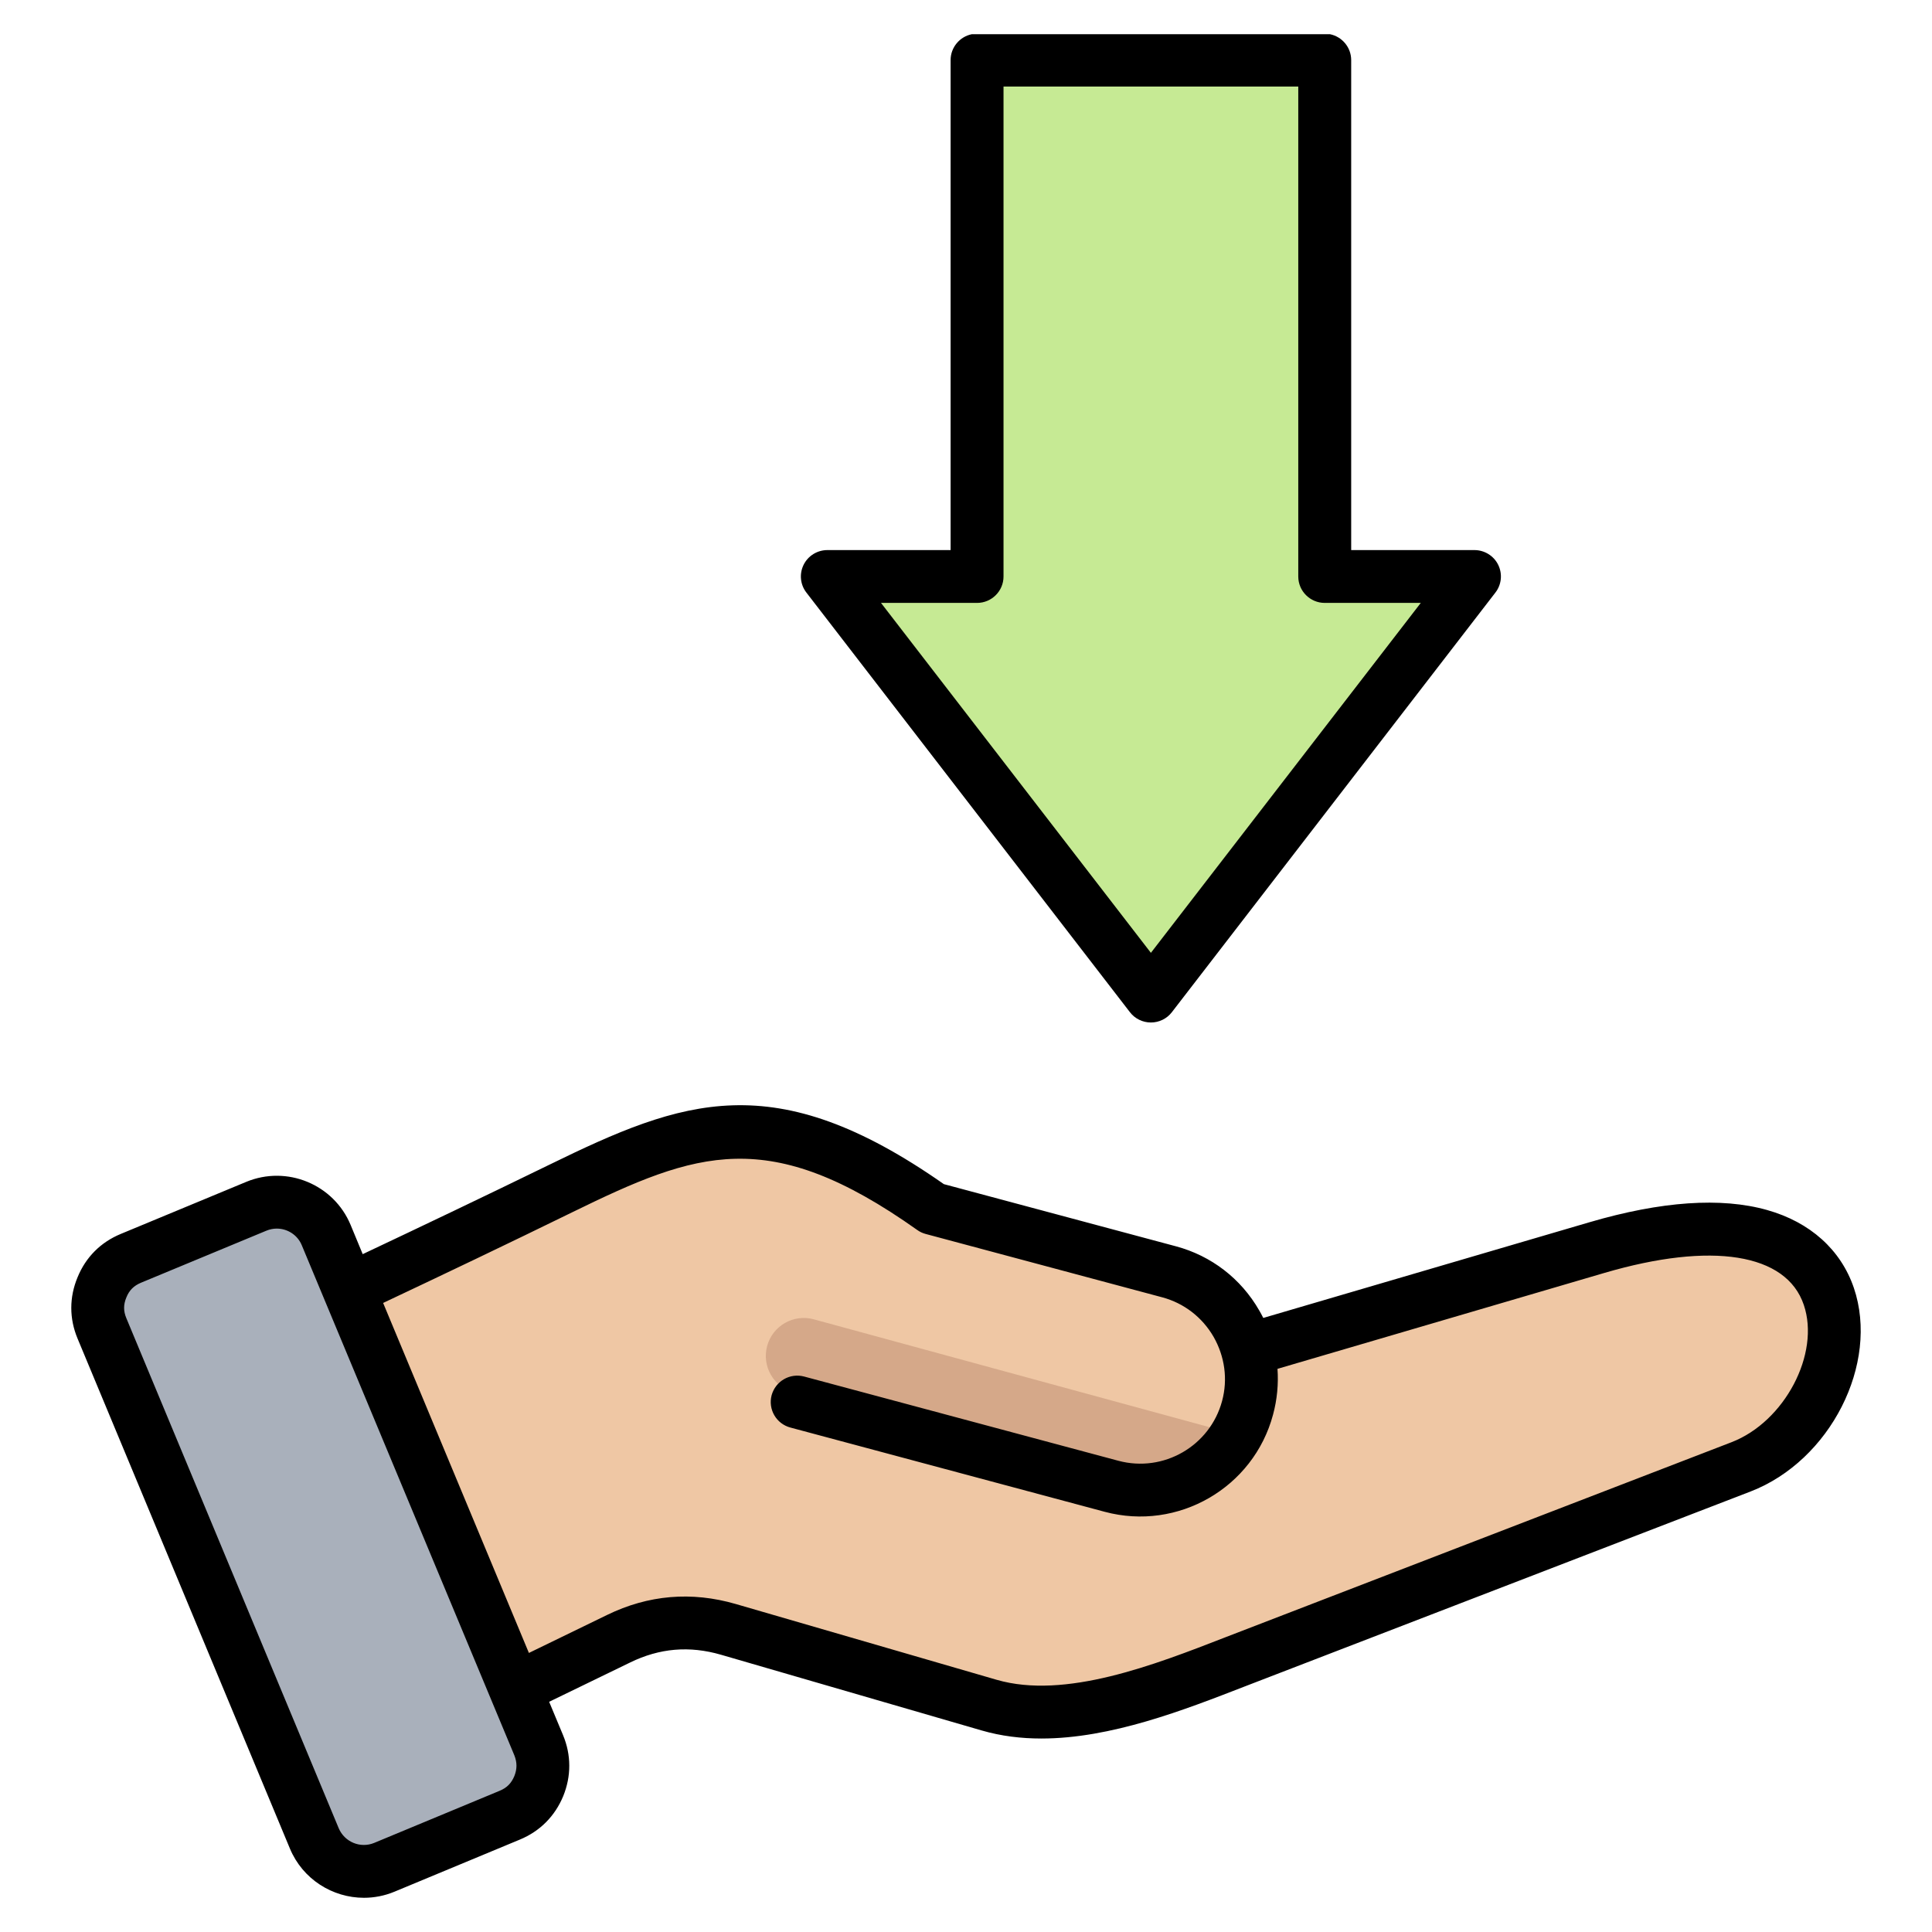
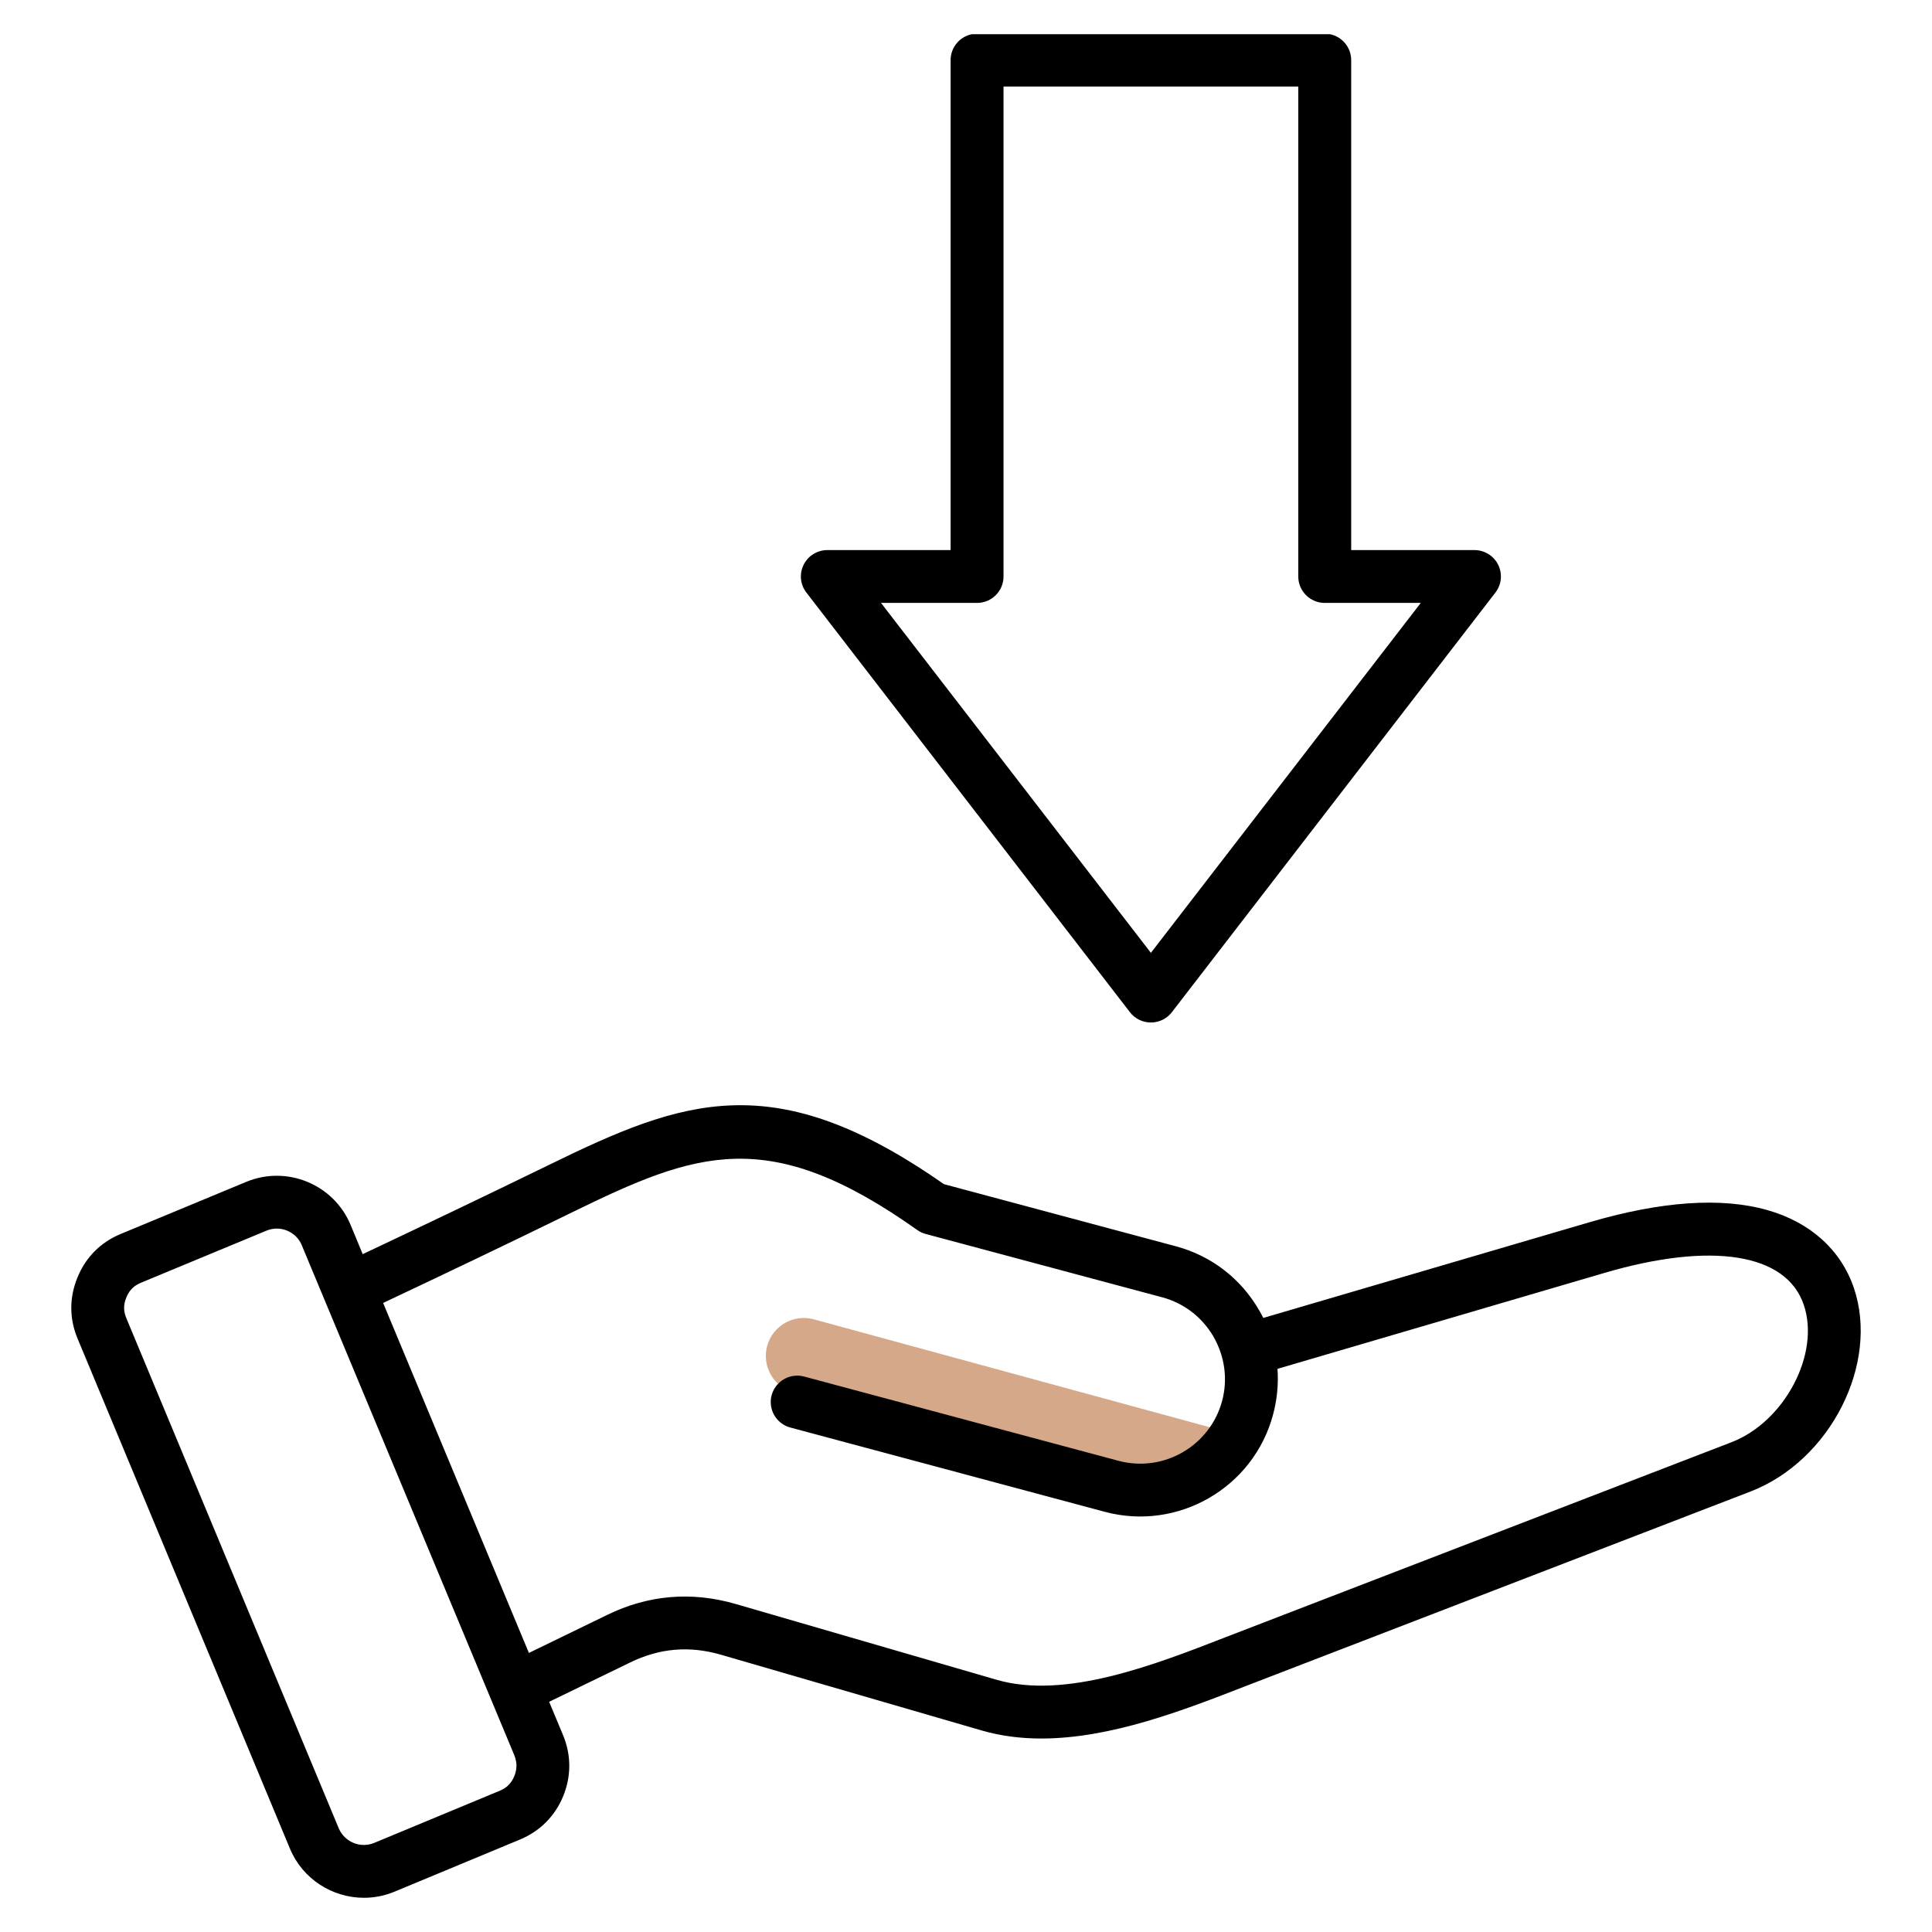
<svg xmlns="http://www.w3.org/2000/svg" id="Layer_1" enable-background="new 0 0 512 512" height="512" viewBox="0 0 512 512" width="512">
  <g clip-rule="evenodd" fill-rule="evenodd">
    <g>
-       <path d="m331.249 356.216 92.639-26.738c80.748-23.306 72.191 45.221 37.977 58.235l-129.924 49.421c-20.421 7.767-47.602 19.285-69.475 12.831l-69.025-20.367c-10.051-2.966-19.678-2.188-29.123 2.354l-65.318 31.408-43.76-106.376c31.463-14.71 63.021-29.229 94.289-44.35 34.119-16.501 55.896-24.771 98.462 5.693l62.591 17.064c10.159 2.769 17.855 11.378 20.667 20.825z" fill="#efc7a4" />
      <path d="m327.315 380.07c-6.839 10.212-19.717 15.465-32.187 12.072l-84.755-23.105c-5.359-1.456-8.525-6.981-7.069-12.34s6.981-8.525 12.34-7.069z" fill="#d5a889" />
-       <path d="m135.988 480.829-33.481 14.057c-7.264 3.05-15.676-.382-18.733-7.643-19.107-45.38-38.214-90.76-57.321-136.14-1.531-3.635-1.551-7.309-.061-10.962 1.49-3.652 4.075-6.263 7.712-7.79l33.481-14.057c7.264-3.05 15.676.382 18.732 7.643 19.107 45.38 38.215 90.76 57.321 136.14 1.531 3.635 1.551 7.309.061 10.961-1.489 3.653-4.074 6.264-7.711 7.791z" fill="#a9b0bb" />
-       <path d="m263.941 16h82.136c2.754 0 5 2.246 5 5v131.848h29.516c1.953 0 3.625 1.042 4.487 2.794.861 1.752.665 3.713-.528 5.259l-75.584 98.011c-.978 1.268-2.357 1.946-3.959 1.946s-2.981-.678-3.96-1.946l-75.584-98.011c-1.193-1.546-1.389-3.507-.528-5.259.862-1.752 2.534-2.794 4.487-2.794h29.516v-131.848c.001-2.754 2.247-5 5.001-5z" fill="#c6ea94" />
    </g>
    <path d="m258.932 159.777c3.859 0 7.011-3.134 7.011-6.997v-129.849h78.112v129.849c0 3.863 3.153 6.997 7.011 6.997h25.457l-71.524 92.736-71.524-92.736zm93.537-150.709h-94.94c-3.191.651-5.608 3.478-5.608 6.861v129.849h-32.656c-2.682 0-5.129 1.515-6.305 3.91s-.894 5.251.753 7.364l85.735 111.196c1.318 1.722 3.388 2.724 5.553 2.724 2.164 0 4.235-1.002 5.552-2.724l85.734-111.196c1.647-2.113 1.929-4.969.753-7.364s-3.623-3.91-6.305-3.91h-32.656v-129.849c-.002-3.382-2.419-6.209-5.61-6.861zm106.4 373.134s-132.555 51.088-134.013 51.648c-18.963 7.388-42.585 16.578-60.748 11.307l-69.124-20.078c-11.717-3.397-23.198-2.419-34.115 2.908l-20.704 10.06-38.632-92.751c16.046-7.571 32.986-15.65 50.114-24.031 32.986-16.126 52.043-23.24 91.428 4.691.659.48 1.412.833 2.212 1.049l62.725 16.799c5.741 1.543 10.587 5.261 13.599 10.465 2.965 5.209 3.811 11.241 2.259 16.996-3.2 11.947-15.528 19.057-27.48 15.858l-83.29-22.327c-3.764-.997-7.576 1.219-8.611 4.95-.988 3.736 1.223 7.576 4.988 8.573l83.288 22.323c19.387 5.204 39.432-6.352 44.608-25.753 1.082-4.009 1.459-8.103 1.176-12.131l86.582-25.405c28.515-8.366 48.279-5.209 52.89 8.441 4.423 12.956-5.082 30.987-19.152 36.408zm-322.563 88.478c.753-1.901.753-3.6 0-5.506l-56.326-135.161c-1.129-2.758-3.811-4.423-6.635-4.423-.894 0-1.835.174-2.729.546l-33.268 13.806c-1.882.79-3.106 1.99-3.859 3.896-.8 1.906-.8 3.605 0 5.505l56.278 135.166c1.553 3.652 5.741 5.393 9.411 3.873l33.221-13.801s0 0 0-.005c1.93-.786 3.107-1.99 3.907-3.896zm354.984-129.378c-3.435-10.089-11.576-17.415-22.963-20.629-12.187-3.444-28.092-2.348-47.149 3.247l-86.393 25.344c-.329-.673-.706-1.336-1.082-1.995-4.847-8.442-12.705-14.479-22.069-16.987l-61.501-16.474c-45.032-31.532-69.124-22.464-104.604-5.12-16.893 8.244-33.597 16.201-49.408 23.673l-3.2-7.731c-4.47-10.776-16.893-15.895-27.668-11.425l-33.268 13.806c-5.317 2.202-9.27 6.174-11.434 11.486-2.212 5.313-2.212 10.922 0 16.225l56.278 135.166c3.388 8.131 11.293 13.044 19.622 13.044 2.682 0 5.458-.522 8.093-1.619l33.221-13.806c5.317-2.202 9.27-6.174 11.481-11.486 2.165-5.308 2.165-10.922-.047-16.225l-3.67-8.804 21.457-10.413c7.811-3.816 15.717-4.489 24.092-2.056l69.124 20.079c5.129 1.487 10.446 2.122 15.763 2.122 18.446 0 37.738-7.515 53.972-13.825 1.412-.555 133.966-51.634 133.966-51.634 21.129-8.145 34.21-33.866 27.387-53.963z" />
  </g>
</svg>